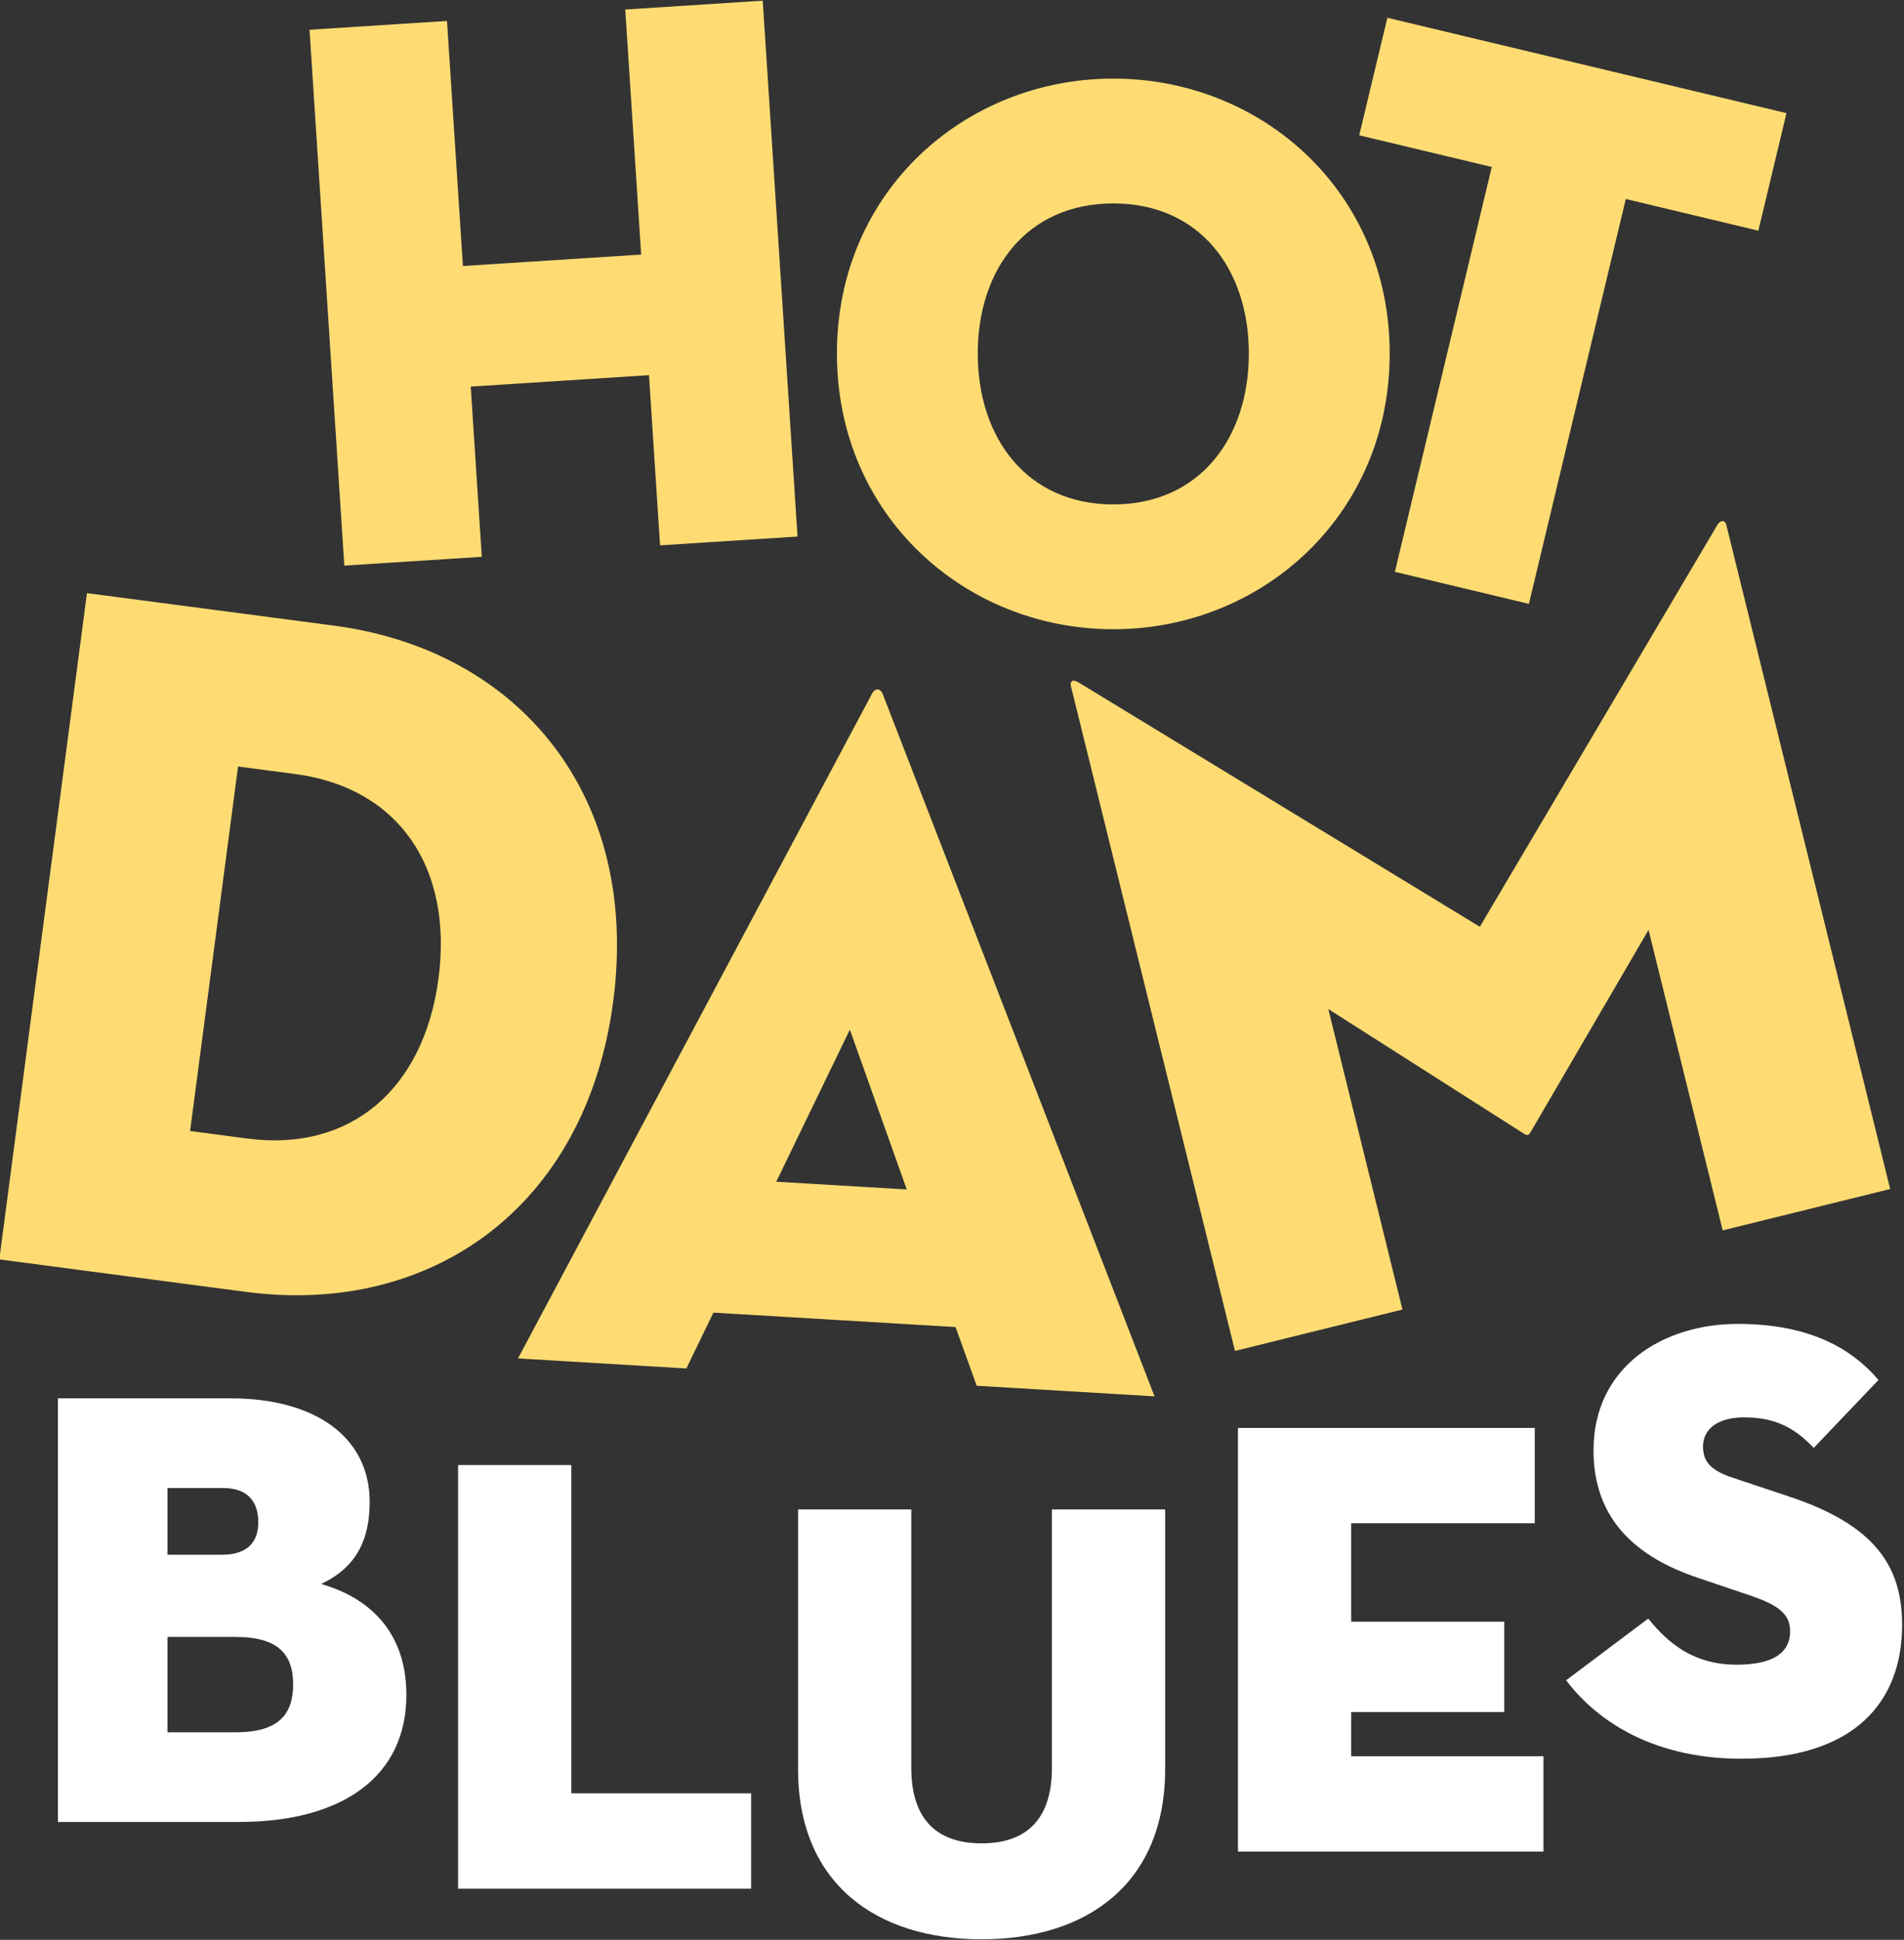
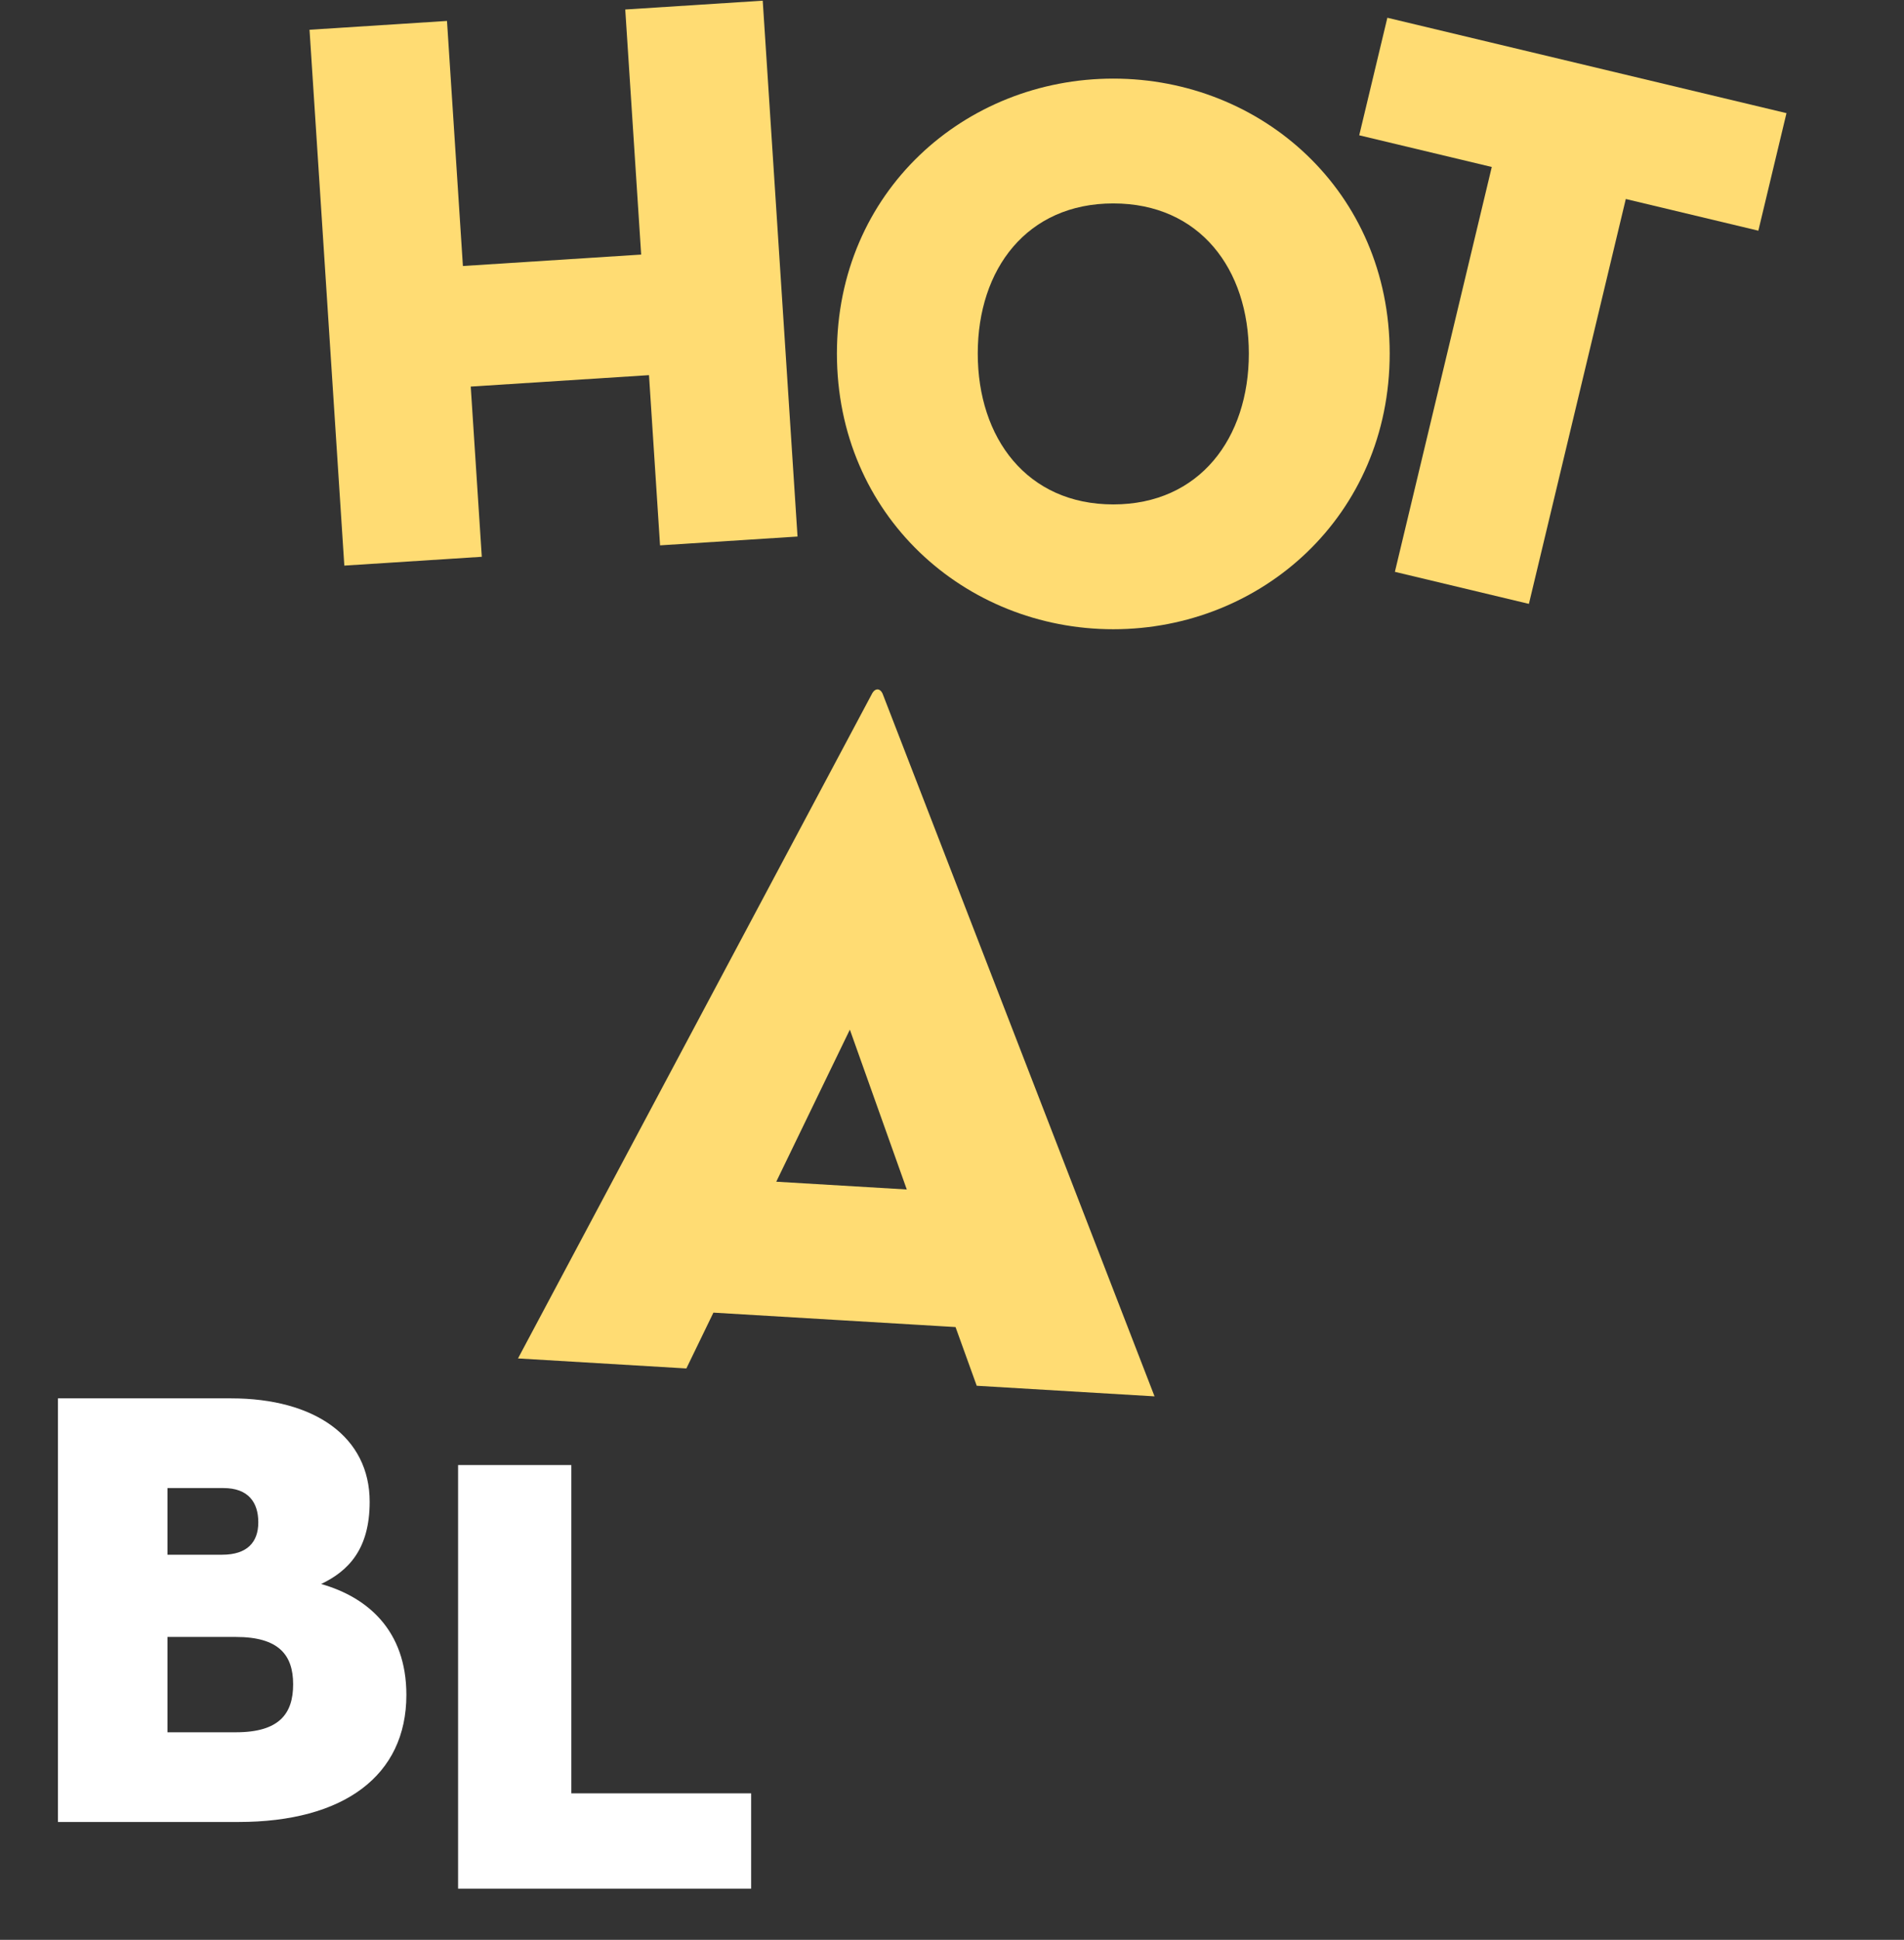
<svg xmlns="http://www.w3.org/2000/svg" width="100%" height="100%" viewBox="0 0 273 278" version="1.1" xml:space="preserve" style="fill-rule:evenodd;clip-rule:evenodd;stroke-linejoin:round;stroke-miterlimit:2;">
  <rect x="0" y="0" width="273" height="278" fill="#333333" stroke="none" />
  <g transform="matrix(0.24,0,0,0.24,-284.671,-158.672)">
    <g transform="matrix(1.918,0,0,2,4.54747e-13,4.54747e-13)">
      <g transform="matrix(1,0,0,1,-1039.18,-410.581)">
        <g transform="matrix(0.738,0,0,0.738,1125.64,-166.766)">
          <g transform="matrix(0.797,-0.049,0.054,0.797,228.778,312.665)">
            <path d="M866.532,1333.78L772.132,1333.78L772.132,1209.38L699.332,1209.38L699.332,1481.38L772.132,1481.38L772.132,1394.98L866.532,1394.98L866.532,1481.38L939.332,1481.38L939.332,1209.38L866.532,1209.38L866.532,1333.78Z" style="fill:rgb(255,220,115);fill-rule:nonzero;" />
          </g>
          <g transform="matrix(0.799,0,0,0.799,296.353,298.299)">
            <path d="M1119.33,1484.98C1197.73,1484.98 1265.33,1427.38 1265.33,1345.38C1265.33,1263.38 1197.73,1206.18 1119.33,1206.18C1040.93,1206.18 973.332,1263.38 973.332,1345.38C973.332,1427.38 1040.93,1484.98 1119.33,1484.98ZM1119.33,1421.78C1073.73,1421.78 1047.73,1388.18 1047.73,1345.38C1047.73,1302.58 1073.73,1269.38 1119.33,1269.38C1164.93,1269.38 1190.93,1302.58 1190.93,1345.38C1190.93,1388.18 1164.93,1421.78 1119.33,1421.78Z" style="fill:rgb(255,220,115);fill-rule:nonzero;" />
          </g>
          <g transform="matrix(0.777,0.178,-0.194,0.777,553.476,71.505)">
            <path d="M1342.93,1481.38L1415.73,1481.38L1415.73,1270.58L1487.73,1270.58L1487.73,1209.38L1270.93,1209.38L1270.93,1270.58L1342.93,1270.58L1342.93,1481.38Z" style="fill:rgb(255,220,115);fill-rule:nonzero;" />
          </g>
          <g transform="matrix(0.991,0.125,-0.136,0.991,288.779,-110.622)">
-             <path d="M680.132,1781.38L785.332,1781.38C863.732,1781.38 922.932,1729.78 922.932,1645.38C922.932,1560.98 863.732,1509.38 785.332,1509.38L680.132,1509.38L680.132,1781.38ZM752.932,1719.78L752.932,1570.98L777.332,1570.98C821.332,1570.98 848.532,1600.18 848.532,1645.38C848.532,1690.58 821.332,1719.78 777.332,1719.78L752.932,1719.78Z" style="fill:rgb(255,220,115);fill-rule:nonzero;" />
-           </g>
+             </g>
          <g transform="matrix(0.998,0.057,-0.062,0.998,138.384,-50.077)">
            <path d="M994.532,1758.18C994.532,1758.18 1097.33,1758.18 1096.93,1758.18L1107.33,1781.38L1182.53,1781.38L1050.53,1504.58C1049.33,1501.78 1046.93,1501.78 1045.73,1504.58L913.332,1781.38L984.532,1781.38L994.532,1758.18ZM1072.93,1703.78L1017.73,1703.78L1044.93,1640.58L1072.93,1703.78Z" style="fill:rgb(255,220,115);fill-rule:nonzero;" />
          </g>
          <g transform="matrix(0.971,-0.23,0.25,0.971,-375.997,324.82)">
-             <path d="M1207.73,1781.38L1280.53,1781.38L1280.53,1656.18L1347.73,1723.78C1349.33,1725.38 1349.73,1725.38 1351.33,1723.78L1419.73,1656.18L1419.73,1781.38L1492.53,1781.38L1492.53,1504.58C1492.53,1502.58 1490.53,1502.18 1488.93,1503.78L1350.93,1638.58L1211.33,1503.78C1209.33,1501.78 1207.73,1502.18 1207.73,1504.58L1207.73,1781.38Z" style="fill:rgb(255,220,115);fill-rule:nonzero;" />
-           </g>
+             </g>
        </g>
        <g transform="matrix(0.323,0,0,0.31,1583.15,1338.11)">
          <g transform="matrix(1,0,0,1,-2.114,-106.98)">
-             <path d="M288.497,-63.936L462.497,-63.936C563.897,-63.936 624.497,-108.336 624.497,-186.336C624.497,-248.736 586.697,-280.536 542.297,-293.136C568.697,-305.736 589.097,-326.736 589.097,-372.336C589.097,-434.736 536.297,-471.936 455.297,-471.936L288.497,-471.936L288.497,-63.936ZM394.097,-321.336L394.097,-385.536L448.097,-385.536C472.097,-385.536 481.697,-371.736 481.697,-352.536C481.697,-333.336 470.897,-321.336 446.897,-321.336L394.097,-321.336ZM394.097,-150.336L394.097,-242.136L460.097,-242.136C501.497,-242.136 515.297,-224.736 515.297,-196.536C515.297,-168.336 502.097,-150.336 460.097,-150.336L394.097,-150.336Z" style="fill:white;fill-rule:nonzero;" />
+             <path d="M288.497,-63.936L462.497,-63.936C563.897,-63.936 624.497,-108.336 624.497,-186.336C624.497,-248.736 586.697,-280.536 542.297,-293.136C568.697,-305.736 589.097,-326.736 589.097,-372.336C589.097,-434.736 536.297,-471.936 455.297,-471.936L288.497,-471.936L288.497,-63.936ZM394.097,-321.336L394.097,-385.536L448.097,-385.536C472.097,-385.536 481.697,-371.736 481.697,-352.536C481.697,-333.336 470.897,-321.336 446.897,-321.336L394.097,-321.336ZM394.097,-150.336L394.097,-242.136L460.097,-242.136C501.497,-242.136 515.297,-224.736 515.297,-196.536C515.297,-168.336 502.097,-150.336 460.097,-150.336Z" style="fill:white;fill-rule:nonzero;" />
          </g>
          <g transform="matrix(1,0,0,1,0.952,-42.757)">
            <path d="M671.297,-63.936L953.897,-63.936L953.897,-155.736L780.497,-155.736L780.497,-471.936L671.297,-471.936L671.297,-63.936Z" style="fill:white;fill-rule:nonzero;" />
          </g>
-           <path d="M1177.1,-57.936C1279.1,-57.936 1354.1,-111.936 1354.1,-221.736L1354.1,-471.936L1244.9,-471.936L1244.9,-222.936C1244.9,-176.736 1223.3,-150.336 1177.1,-150.336C1130.9,-150.336 1109.3,-176.736 1109.3,-222.936L1109.3,-471.936L1000.1,-471.936L1000.1,-221.736C1000.1,-111.936 1075.1,-57.936 1177.1,-57.936Z" style="fill:white;fill-rule:nonzero;" />
          <g transform="matrix(1,0,0,1,3.621,-78.475)">
-             <path d="M1420.7,-63.936L1715.3,-63.936L1715.3,-155.736L1529.9,-155.736L1529.9,-198.336L1677.5,-198.336L1677.5,-285.336L1529.9,-285.336L1529.9,-380.136L1706.9,-380.136L1706.9,-471.936L1420.7,-471.936L1420.7,-63.936Z" style="fill:white;fill-rule:nonzero;" />
-           </g>
+             </g>
          <g transform="matrix(1,0,0,1,5.695,-173.88)">
-             <path d="M1904.3,-57.936C2012.3,-57.936 2059.1,-111.936 2059.1,-186.936C2059.1,-244.536 2031.5,-283.536 1949.9,-310.536L1895.9,-328.536C1876.1,-335.136 1867.1,-342.936 1867.1,-358.536C1867.1,-374.736 1880.3,-386.736 1906.7,-386.736C1939.1,-386.736 1957.1,-374.736 1973.9,-357.336L2036.3,-422.736C2012.3,-450.936 1972.7,-476.736 1900.7,-476.736C1828.1,-476.736 1761.5,-435.336 1761.5,-354.936C1761.5,-287.736 1803.5,-251.736 1862.9,-231.936L1910.9,-215.736C1937.9,-206.736 1951.1,-198.336 1951.1,-180.936C1951.1,-158.136 1931.9,-148.536 1899.5,-148.536C1858.7,-148.536 1834.1,-168.336 1814.3,-192.936L1735.1,-133.536C1760.3,-99.936 1812.5,-57.936 1904.3,-57.936Z" style="fill:white;fill-rule:nonzero;" />
-           </g>
+             </g>
        </g>
      </g>
    </g>
  </g>
</svg>